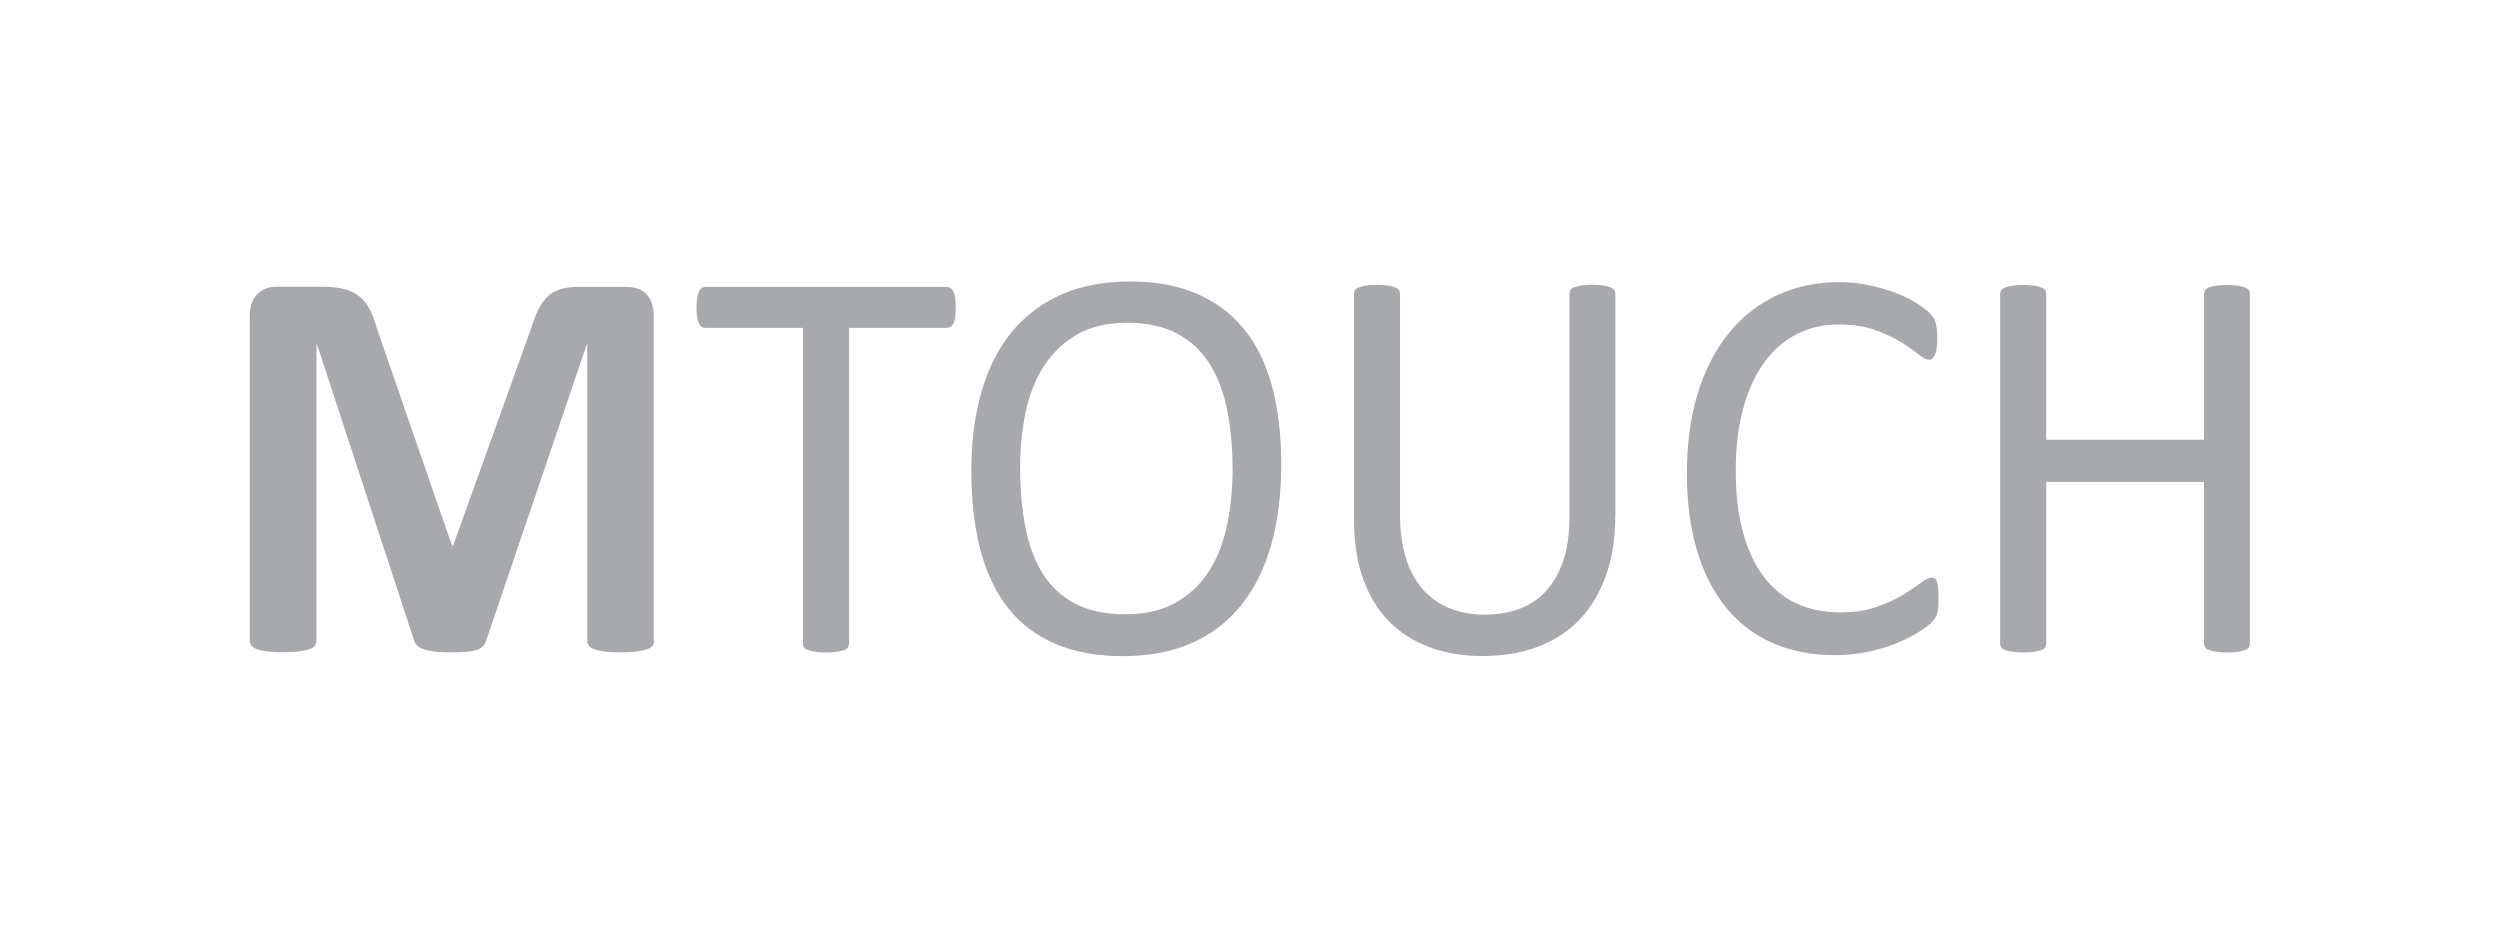
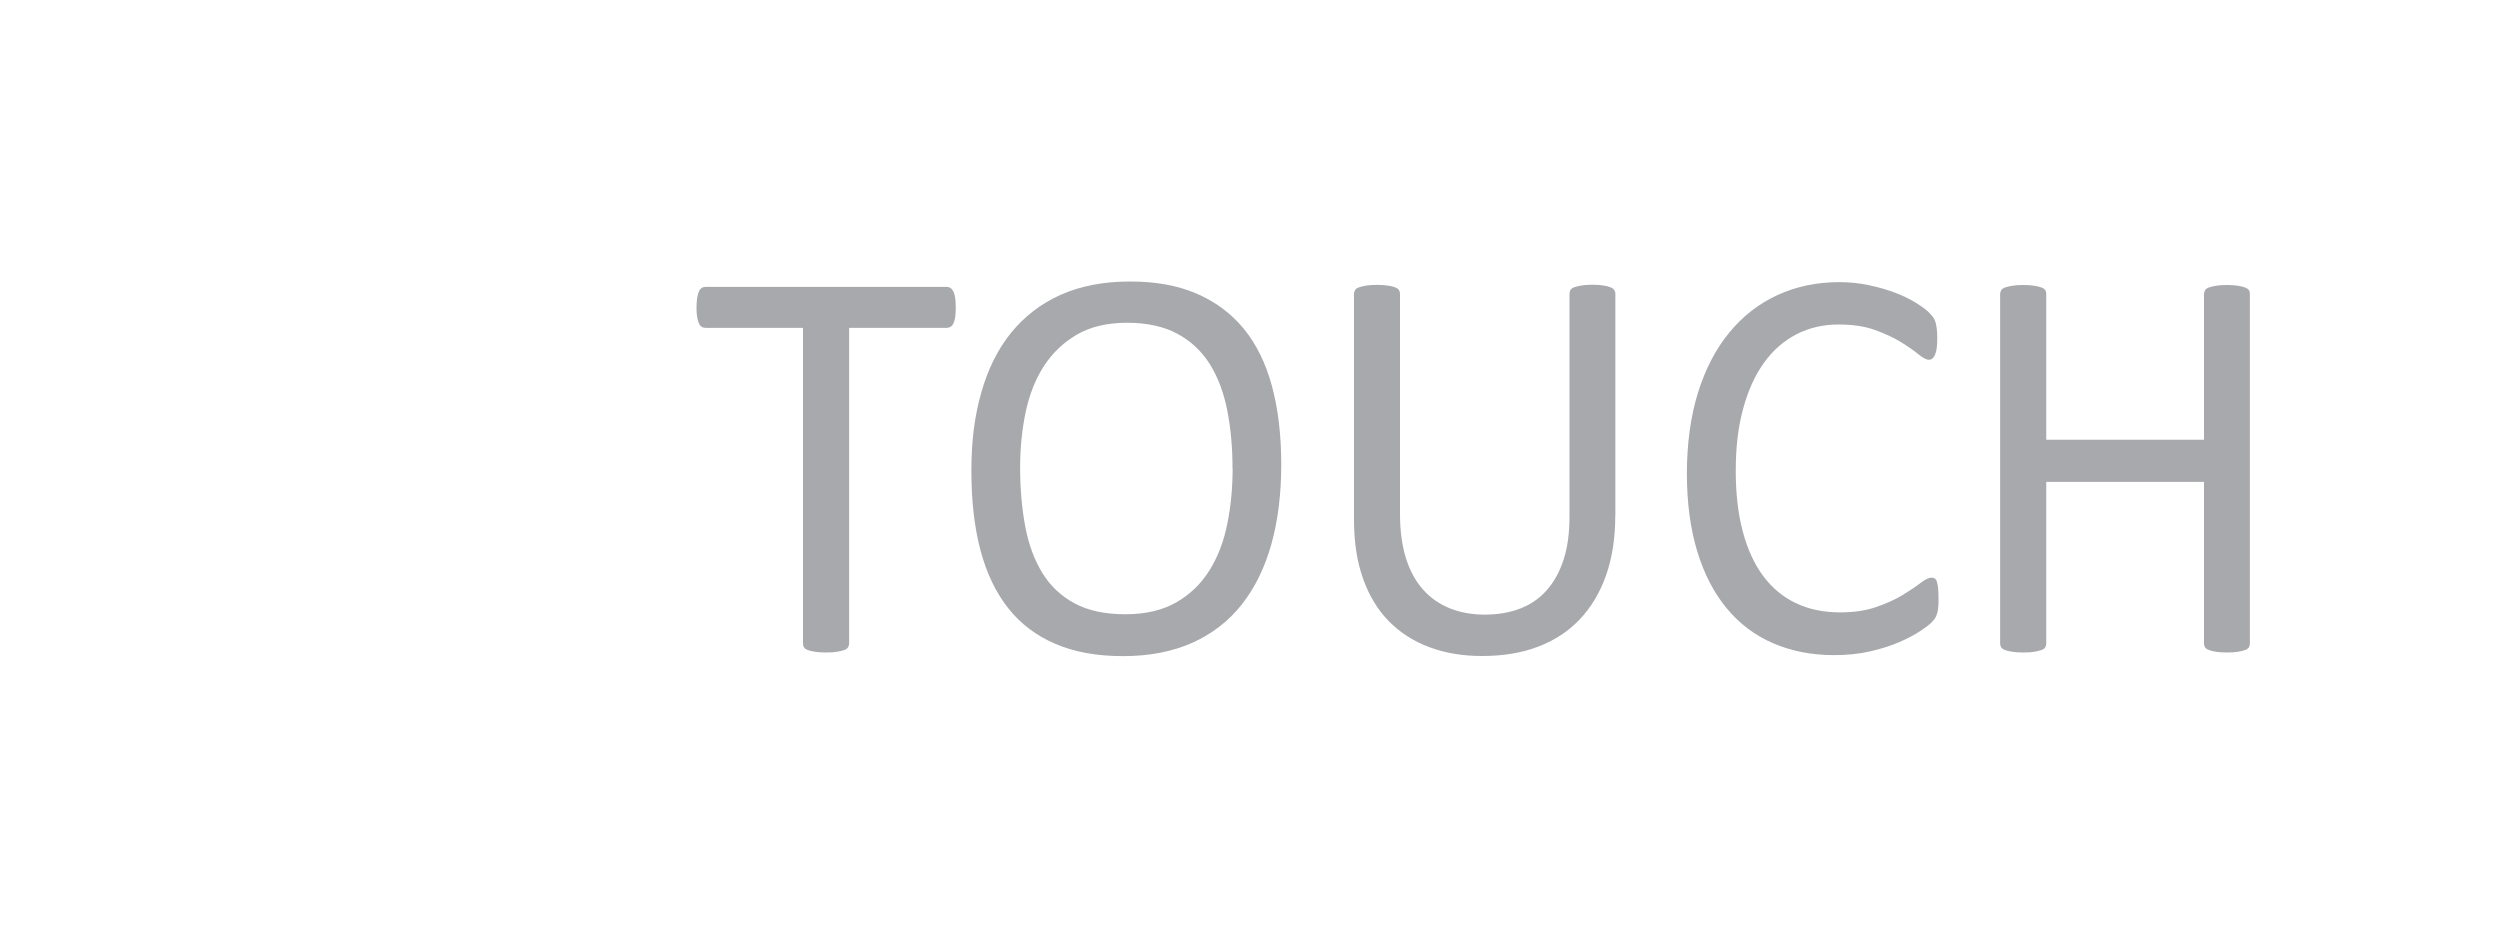
<svg xmlns="http://www.w3.org/2000/svg" id="Layer_1" data-name="Layer 1" viewBox="0 0 200 75">
  <defs>
    <style>      .cls-1 {        fill: #a7a9ac;        stroke-width: 0px;      }    </style>
  </defs>
-   <path class="cls-1" d="m52.33,51.25c0,.15-.04.29-.12.4-.08.12-.22.22-.43.29s-.48.13-.83.18-.78.07-1.31.07-.94-.02-1.29-.07-.61-.1-.81-.18-.34-.17-.43-.29c-.09-.12-.13-.25-.13-.4v-23.69h-.04l-8.04,23.67c-.06.19-.15.36-.28.48-.13.13-.3.23-.53.3s-.5.12-.85.15-.76.03-1.24.03-.9-.02-1.24-.06c-.34-.04-.62-.1-.85-.18-.22-.08-.4-.18-.53-.3-.13-.12-.21-.26-.26-.43l-7.76-23.67h-.04v23.69c0,.15-.04.29-.12.4-.08.12-.22.22-.44.29-.21.08-.49.13-.82.18-.34.04-.77.07-1.3.07s-.94-.02-1.29-.07-.62-.1-.82-.18c-.21-.08-.35-.17-.43-.29-.08-.12-.12-.25-.12-.4v-25.94c0-.76.19-1.35.58-1.75s.9-.61,1.54-.61h3.69c.66,0,1.22.06,1.69.17s.88.3,1.22.56.63.61.86,1.04c.23.43.43.96.6,1.59l6,17.35h.09l6.21-17.3c.19-.63.39-1.16.61-1.6.22-.43.48-.79.77-1.06.29-.27.64-.46,1.04-.57.4-.11.86-.17,1.39-.17h3.79c.39,0,.72.05,1,.16.28.11.51.26.69.46.18.2.31.45.41.74.09.29.14.63.14,1v25.94Z" />
  <path class="cls-1" d="m76.46,24.61c0,.29-.01.53-.04.74s-.08.38-.14.51c-.06.13-.14.22-.24.28-.09.06-.2.09-.31.09h-7.8v25.24c0,.12-.03.22-.09.32-.06.09-.16.16-.3.21-.14.05-.33.1-.57.14-.24.04-.53.06-.89.06s-.64-.02-.88-.06c-.24-.04-.44-.08-.58-.14-.14-.05-.24-.12-.3-.21-.06-.09-.08-.2-.08-.32v-25.24h-7.8c-.11,0-.22-.03-.31-.09-.09-.06-.17-.15-.22-.28-.06-.13-.1-.3-.14-.51-.04-.21-.05-.46-.05-.74s.02-.54.05-.75c.04-.22.08-.39.14-.53.06-.14.13-.23.22-.29.09-.06.2-.09.31-.09h19.29c.11,0,.22.03.31.09.09.06.17.16.24.29.06.13.11.31.14.53.03.22.04.47.04.75Z" />
  <path class="cls-1" d="m102.5,37.16c0,2.35-.26,4.48-.79,6.37-.53,1.89-1.32,3.5-2.37,4.83s-2.37,2.35-3.95,3.06c-1.59.71-3.44,1.07-5.55,1.07s-3.89-.33-5.41-.98c-1.52-.65-2.78-1.6-3.77-2.85-.99-1.25-1.73-2.79-2.22-4.63-.49-1.84-.73-3.97-.73-6.37s.26-4.38.79-6.25,1.32-3.47,2.38-4.78c1.06-1.31,2.38-2.33,3.96-3.04,1.59-.71,3.44-1.07,5.55-1.07s3.82.32,5.34.97c1.51.65,2.77,1.59,3.78,2.82,1.01,1.24,1.76,2.77,2.25,4.59.49,1.82.74,3.91.74,6.27Zm-3.9.27c0-1.65-.14-3.18-.42-4.6-.28-1.42-.74-2.65-1.39-3.69-.65-1.04-1.52-1.86-2.6-2.44s-2.43-.88-4.02-.88-2.94.32-4.02.95-1.96,1.47-2.64,2.52-1.16,2.28-1.46,3.68c-.29,1.4-.44,2.88-.44,4.42,0,1.71.14,3.29.41,4.73.27,1.44.73,2.68,1.37,3.72.64,1.04,1.5,1.85,2.58,2.43s2.43.87,4.06.87,2.97-.32,4.07-.95,1.98-1.48,2.65-2.55c.67-1.07,1.15-2.31,1.43-3.72.29-1.41.43-2.9.43-4.48Z" />
  <path class="cls-1" d="m129.22,41.3c0,1.77-.25,3.35-.74,4.74s-1.2,2.56-2.11,3.52c-.92.96-2.03,1.69-3.34,2.18-1.31.5-2.81.74-4.48.74-1.53,0-2.92-.23-4.18-.7-1.26-.46-2.33-1.15-3.24-2.06-.9-.91-1.59-2.04-2.08-3.41-.49-1.37-.73-2.94-.73-4.72v-18.07c0-.12.03-.22.09-.32.06-.09.16-.16.3-.21s.33-.1.56-.14c.23-.04.53-.06.9-.06.34,0,.64.02.88.06.24.04.43.08.57.14.13.05.23.12.29.21.06.09.09.2.09.32v17.59c0,1.35.16,2.53.47,3.53s.77,1.84,1.36,2.51c.59.67,1.31,1.17,2.14,1.51.84.34,1.78.51,2.82.51s2.02-.17,2.86-.5,1.54-.82,2.12-1.49c.58-.66,1.02-1.48,1.33-2.45.31-.97.46-2.12.46-3.42v-17.8c0-.12.03-.22.08-.32.06-.09.16-.16.3-.21.14-.05.33-.1.57-.14.24-.04.53-.06.89-.06s.63.02.87.06c.24.04.42.08.56.14s.24.12.3.21c.06.09.1.2.1.32v17.77Z" />
  <path class="cls-1" d="m155.08,47.94c0,.24,0,.45-.02.63s-.04.34-.08.47c-.04.13-.08.25-.14.36-.06.11-.16.23-.3.38-.14.15-.44.38-.9.69s-1.03.61-1.7.9c-.68.29-1.46.54-2.33.74-.88.2-1.84.3-2.88.3-1.8,0-3.42-.32-4.88-.95s-2.69-1.56-3.71-2.79c-1.02-1.23-1.81-2.75-2.36-4.56s-.83-3.89-.83-6.24.3-4.57.89-6.46,1.42-3.49,2.5-4.8c1.07-1.31,2.35-2.31,3.85-3,1.49-.69,3.15-1.04,4.96-1.04.8,0,1.58.08,2.34.24.76.16,1.46.36,2.1.6.64.24,1.21.52,1.71.83.5.32.85.57,1.04.78.19.2.32.36.38.46.06.11.1.23.14.37.04.14.06.31.09.51.02.2.03.43.03.7,0,.3-.01.56-.04.77-.03.21-.07.39-.13.53s-.13.25-.21.32c-.08.07-.18.1-.29.1-.2,0-.48-.15-.84-.44-.36-.29-.82-.62-1.39-.97-.57-.35-1.26-.67-2.07-.97-.81-.29-1.78-.44-2.92-.44-1.24,0-2.36.26-3.37.78s-1.88,1.28-2.6,2.28c-.72,1-1.28,2.23-1.67,3.68-.4,1.45-.59,3.1-.59,4.96s.19,3.48.57,4.89c.38,1.42.93,2.6,1.64,3.55.71.95,1.58,1.67,2.62,2.16,1.03.49,2.21.73,3.51.73,1.11,0,2.07-.14,2.9-.43.83-.29,1.53-.6,2.11-.96s1.06-.67,1.43-.96c.37-.29.67-.43.88-.43.1,0,.19.02.26.07.07.04.13.13.17.26.04.13.08.3.1.53.02.23.03.51.03.86Z" />
  <path class="cls-1" d="m179.99,51.47c0,.12-.03.22-.08.32-.06.09-.16.16-.3.21-.14.05-.33.1-.57.14-.24.04-.53.06-.87.06-.37,0-.67-.02-.9-.06-.23-.04-.41-.08-.56-.14-.14-.05-.24-.12-.3-.21-.06-.09-.09-.2-.09-.32v-12.92h-12.62v12.92c0,.12-.03.22-.08.32-.06.09-.16.16-.3.21-.14.05-.33.1-.57.14-.24.04-.53.06-.89.06s-.64-.02-.88-.06c-.24-.04-.44-.08-.58-.14-.14-.05-.24-.12-.3-.21-.06-.09-.09-.2-.09-.32v-27.94c0-.12.03-.22.09-.32.06-.09.16-.16.3-.21s.34-.1.58-.14c.24-.04.54-.06.88-.06s.65.02.89.06c.24.04.42.08.57.14.14.05.24.12.3.21.06.09.08.2.08.32v11.65h12.62v-11.65c0-.12.03-.22.09-.32.06-.09.16-.16.3-.21s.33-.1.56-.14c.23-.04.53-.06.9-.06.34,0,.63.02.87.06.24.04.42.08.57.14s.24.12.3.21c.06.09.08.2.08.32v27.94Z" />
</svg>